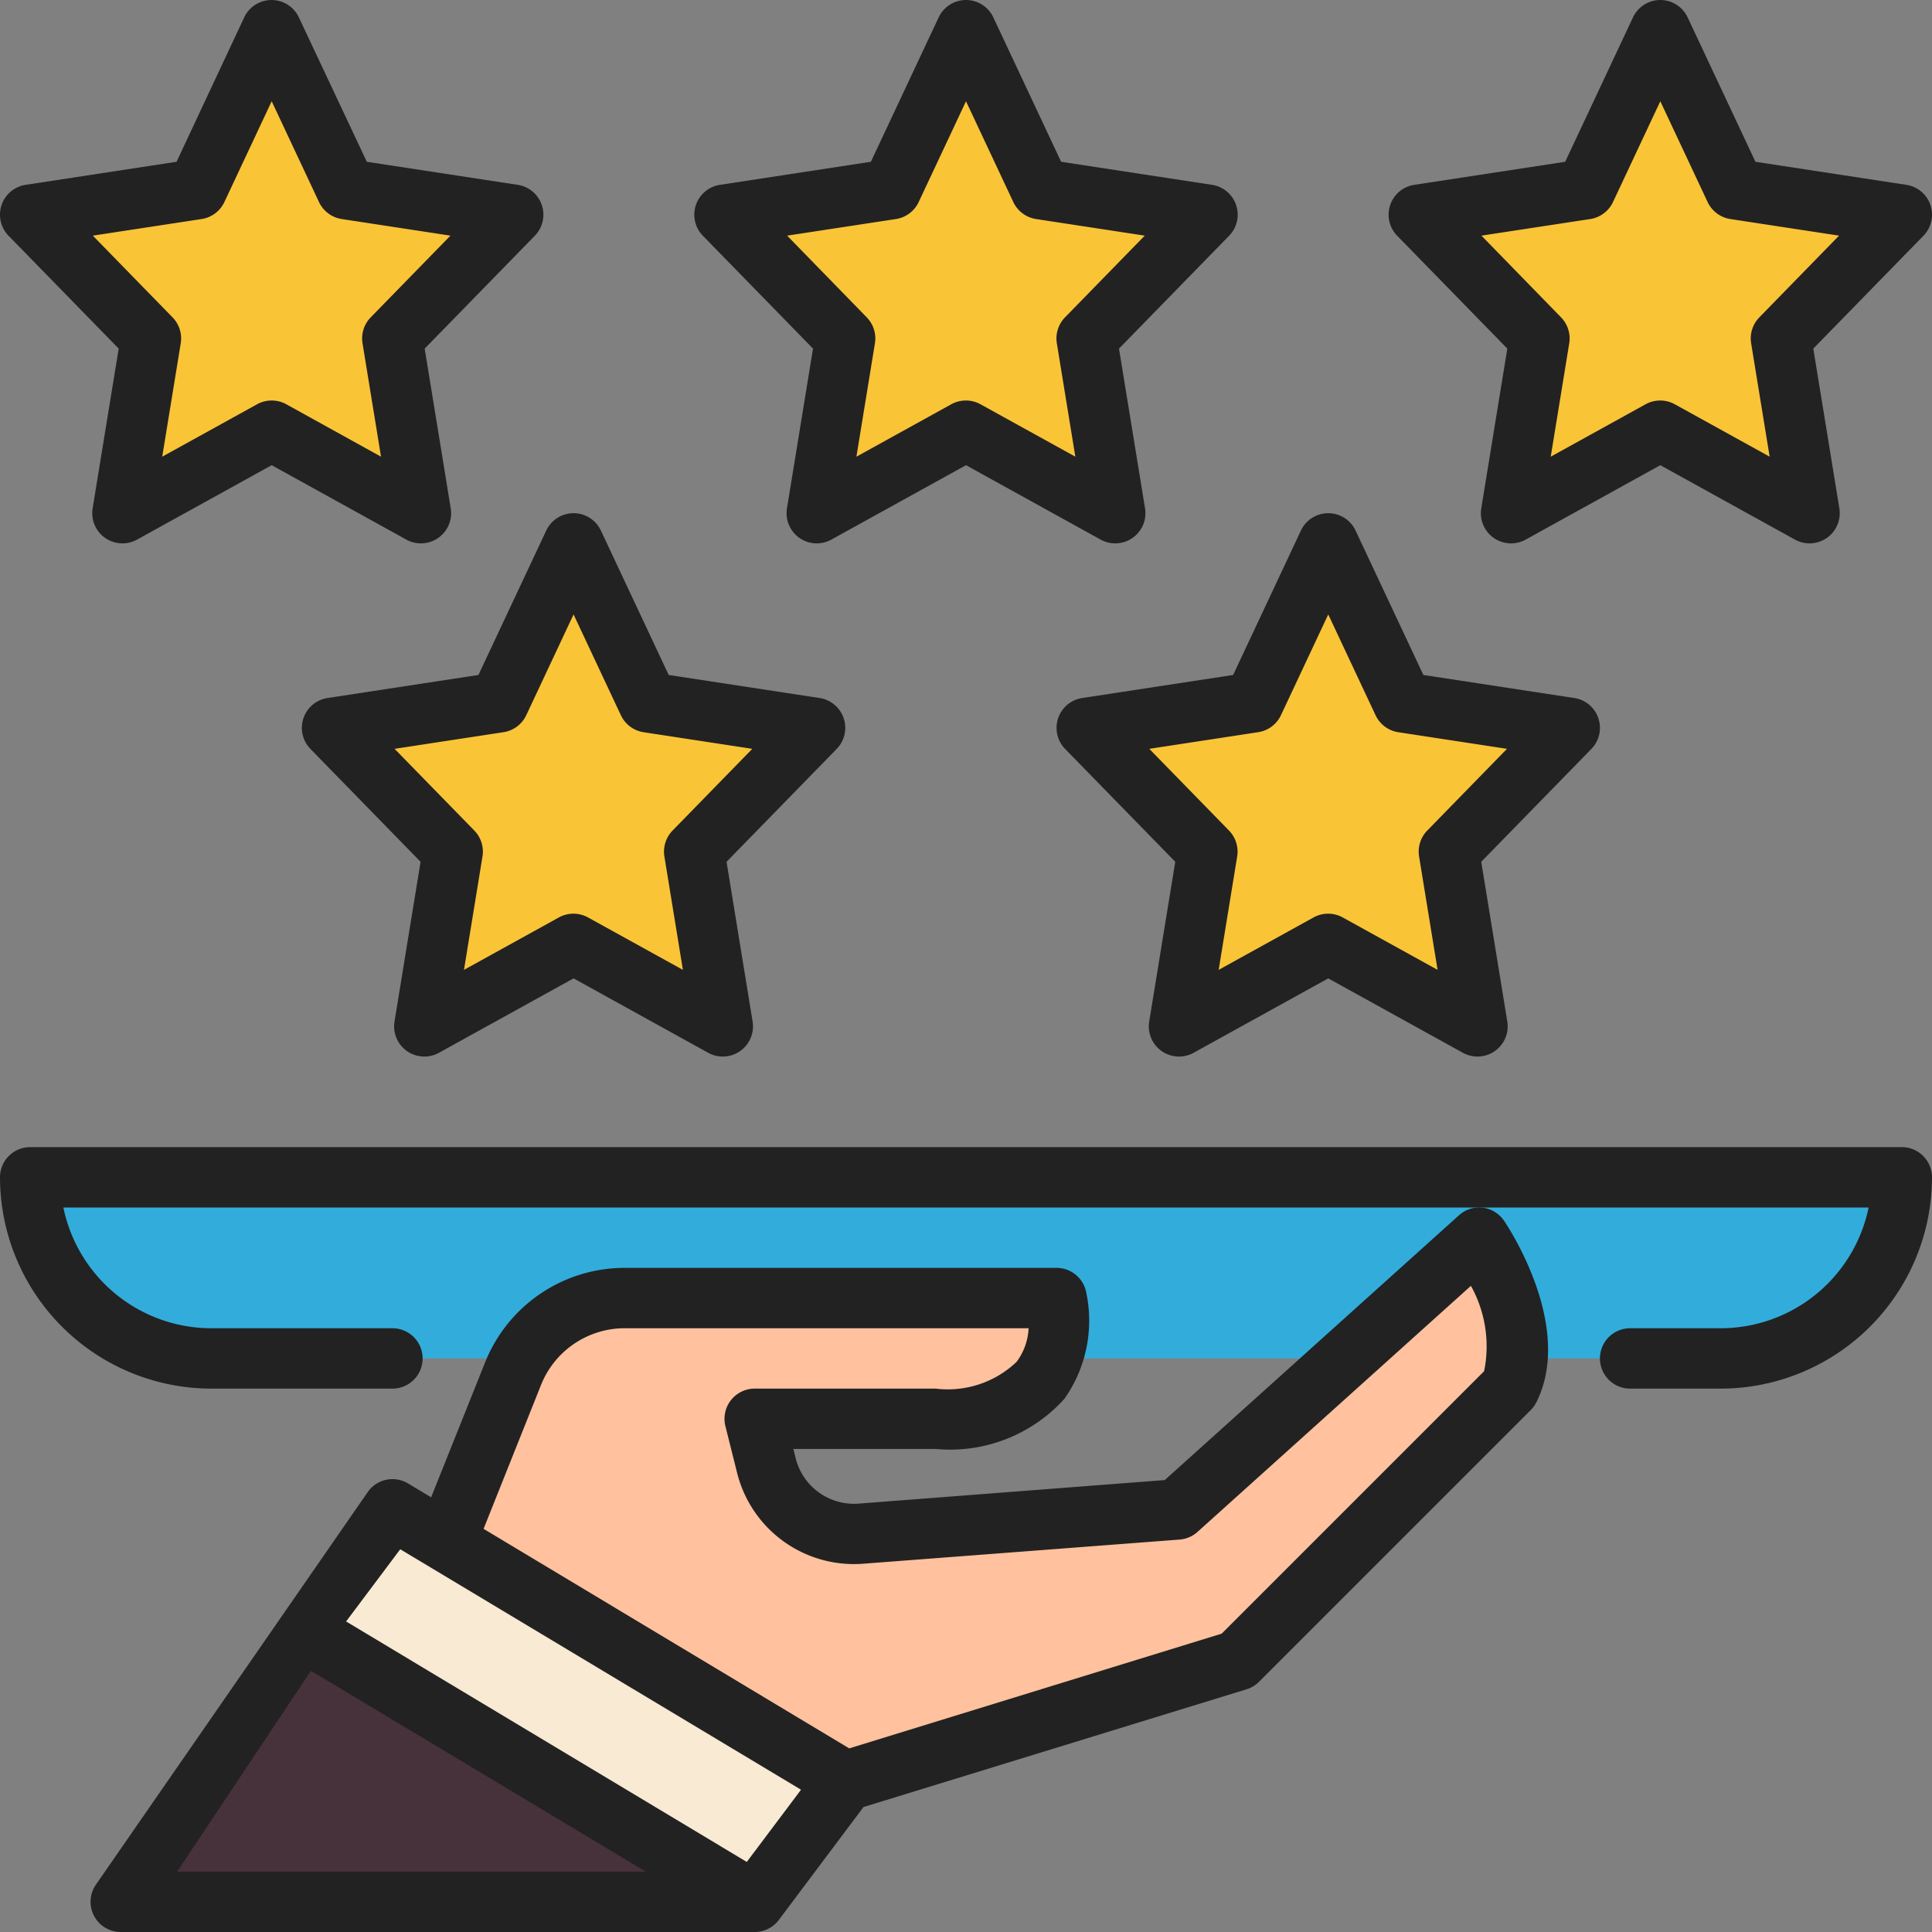
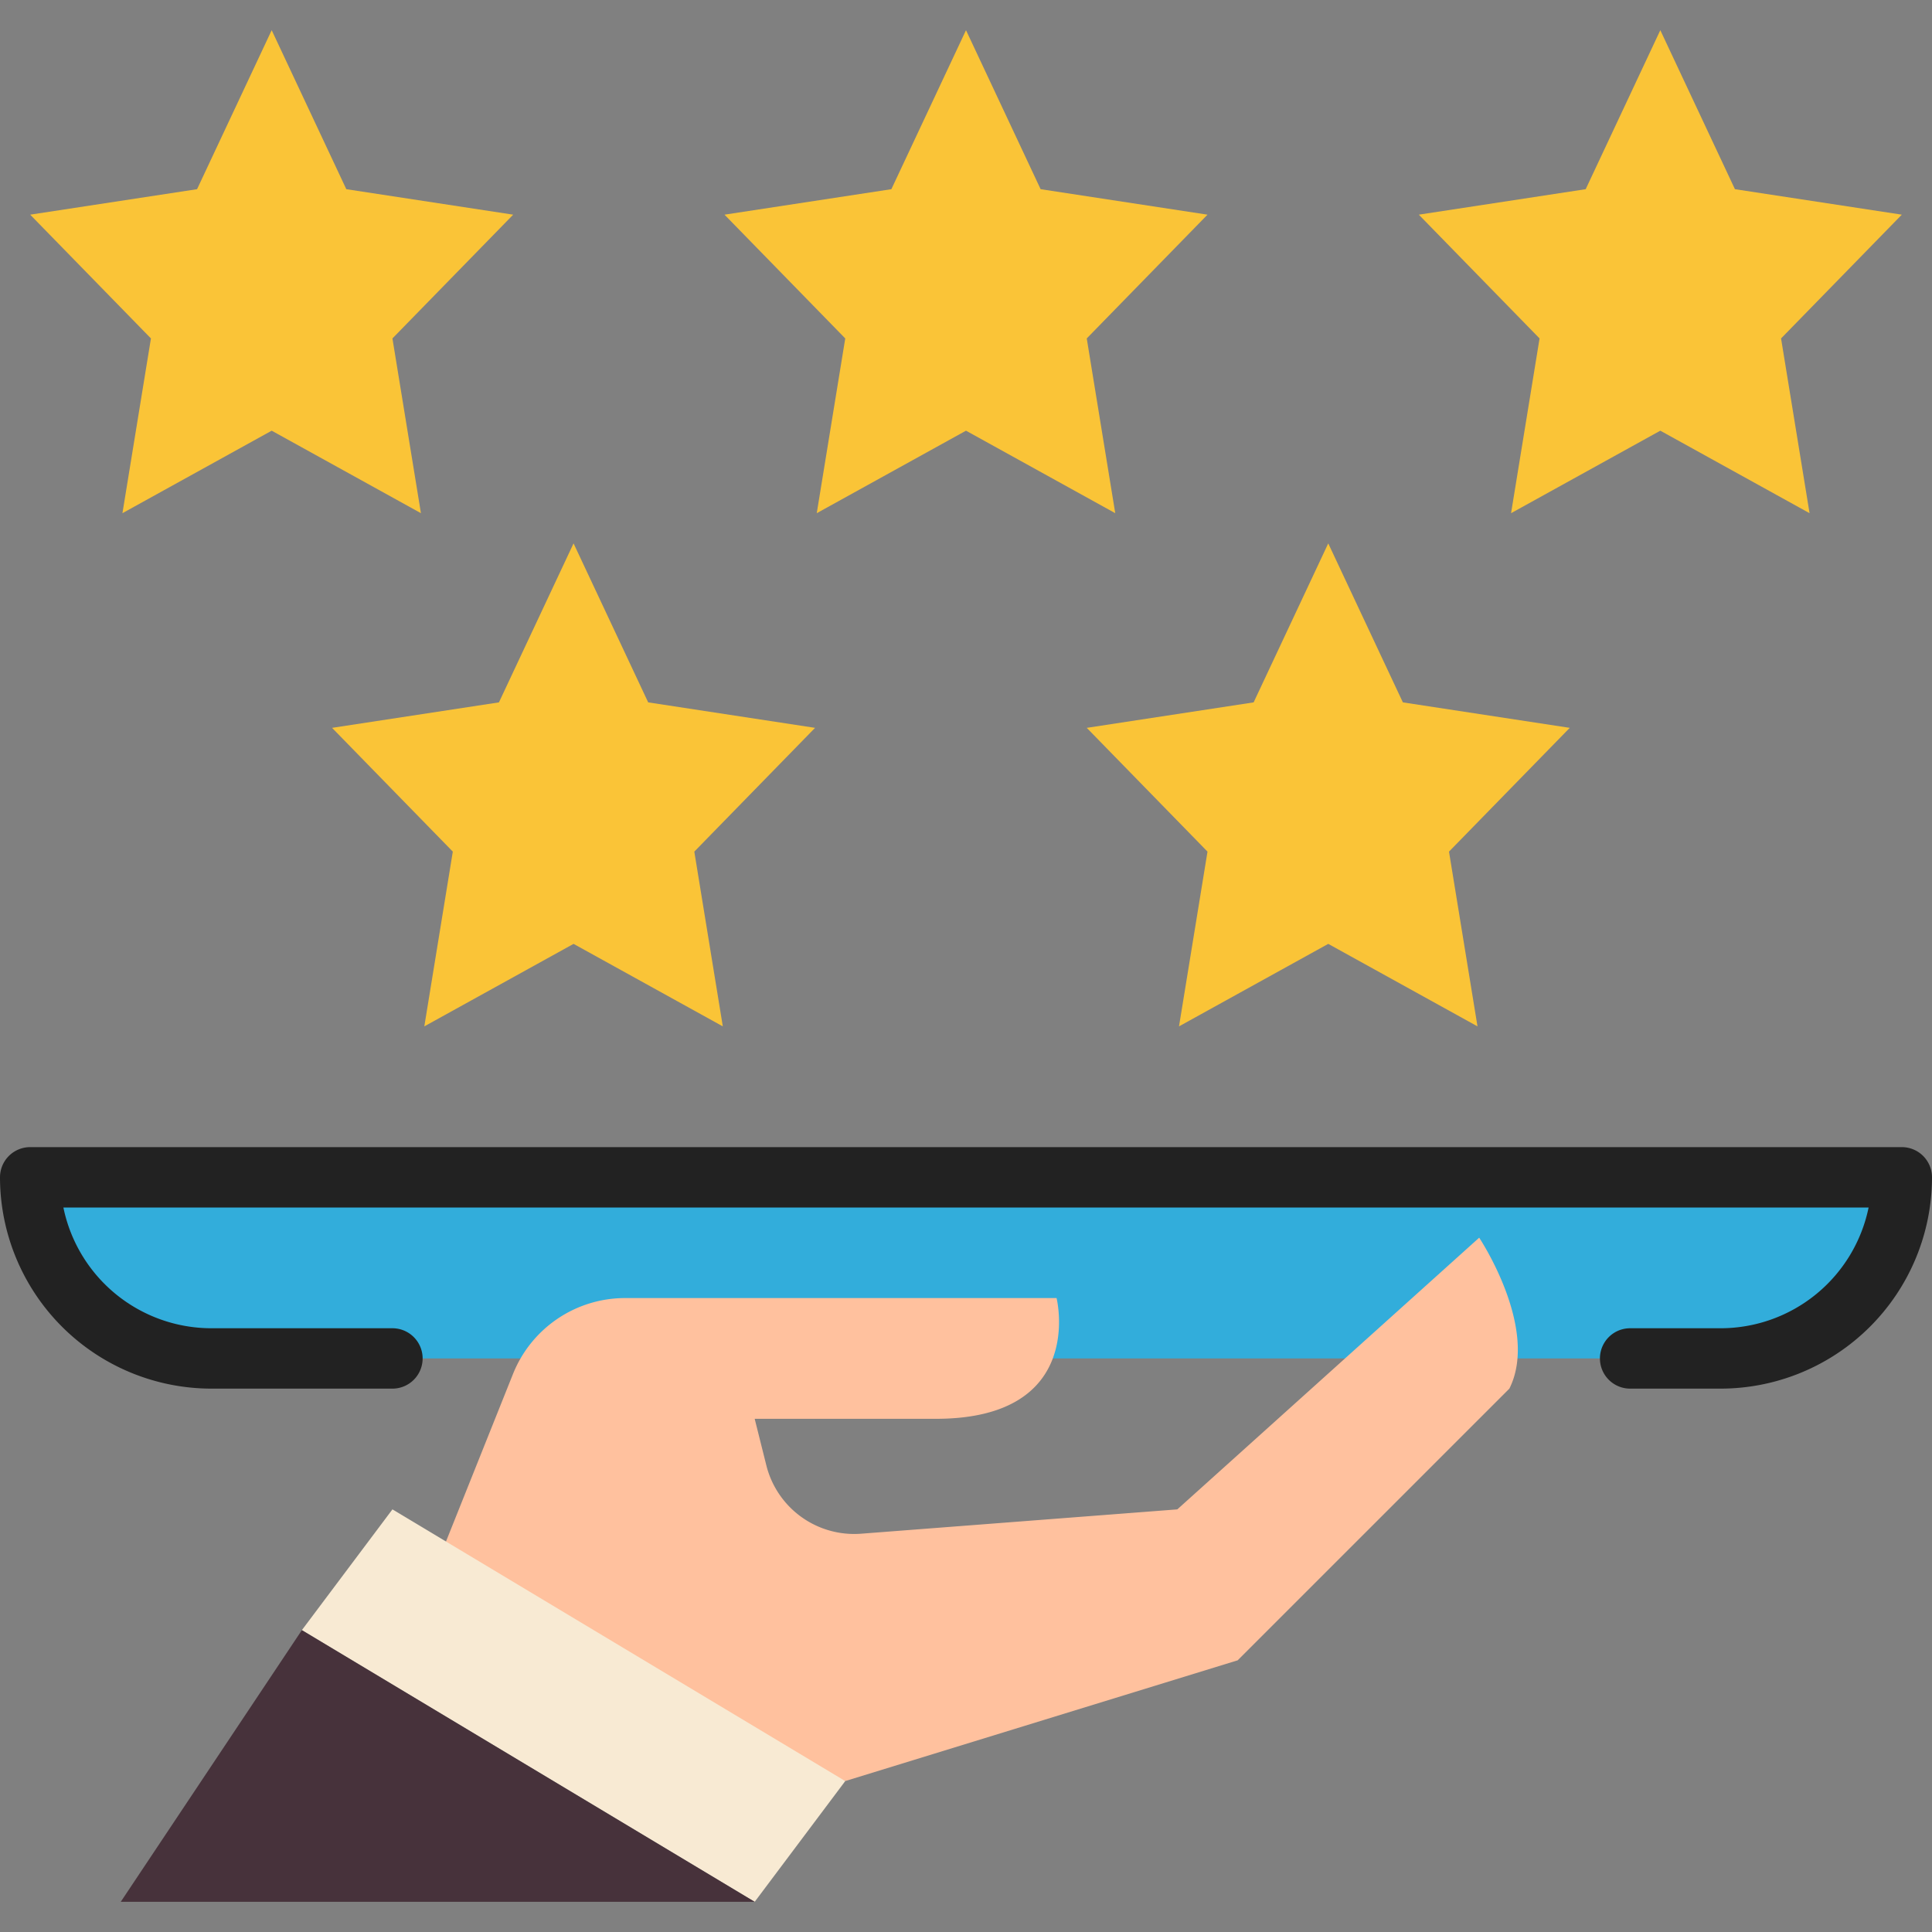
<svg xmlns="http://www.w3.org/2000/svg" width="512" height="512" x="0" y="0" viewBox="0 0 64 64" style="enable-background:new 0 0 512 512" xml:space="preserve" class="">
  <rect x="0" y="0" width="64" height="64" fill="#808080" stroke="none" />
  <g>
    <g data-name="8-5 star rating">
      <path fill="#32addb" d="M1 39h62a6 6 0 0 1-6 6H7a6 6 0 0 1-6-6z" opacity="1" data-original="#32addb" />
      <path fill="#ffc19e" d="m14 53 2.994-7.486A4 4 0 0 1 20.708 43H35s1 4-4 4h-6l.386 1.542a3 3 0 0 0 3.14 2.264L39 50l10-9s2 3 1 5l-9 9-13 4z" opacity="1" data-original="#ffc19e" />
      <path fill="#f8ead3" d="m10 54 3-4 15 9-3 4z" opacity="1" data-original="#f8ead3" />
-       <path fill="#47323b" d="m10 54-6 9h21z" opacity="1" data-original="#47323b" />
+       <path fill="#47323b" d="m10 54-6 9h21" opacity="1" data-original="#47323b" />
      <g fill="#fac437">
        <path d="m32 1 2.472 5.267L40 7.111l-4 4.1.944 5.789L32 14.267 27.056 17 28 11.211l-4-4.1 5.528-.844zM55 1l2.472 5.267L63 7.111l-4 4.1.944 5.789L55 14.267 50.056 17 51 11.211l-4-4.1 5.528-.844zM9 1l2.472 5.267L17 7.111l-4 4.1.944 5.789L9 14.267 4.056 17 5 11.211l-4-4.1 5.528-.844zM19 18l2.472 5.267 5.528.844-4 4.1.944 5.789L19 31.267 14.056 34 15 28.211l-4-4.1 5.528-.844zM44 18l2.472 5.267 5.528.844-4 4.1.944 5.789L44 31.267 39.056 34 40 28.211l-4-4.1 5.528-.844z" fill="#fac437" opacity="1" data-original="#fac437" class="" />
      </g>
      <path d="M63 38H1a1 1 0 0 0-1 1 7.008 7.008 0 0 0 7 7h6a1 1 0 0 0 0-2H7a5.008 5.008 0 0 1-4.9-4h59.8a5.008 5.008 0 0 1-4.9 4h-3a1 1 0 0 0 0 2h3a7.008 7.008 0 0 0 7-7 1 1 0 0 0-1-1z" fill="#222222" opacity="1" data-original="#000000" class="" />
-       <path d="M49.125 40.008a.993.993 0 0 0-.794.249l-9.747 8.772-10.135.78a1.992 1.992 0 0 1-2.093-1.51l-.075-.3H31a5.1 5.1 0 0 0 4.262-1.664 4.494 4.494 0 0 0 .708-3.579A1 1 0 0 0 35 42H20.708a4.977 4.977 0 0 0-4.643 3.143L14.282 49.6l-.767-.46a1 1 0 0 0-1.315.26L3.168 62.445A1 1 0 0 0 4 64h21a1 1 0 0 0 .8-.4l2.805-3.74 12.689-3.9a1 1 0 0 0 .413-.249l9-9a1.028 1.028 0 0 0 .188-.26c1.224-2.448-.825-5.645-1.063-6a1 1 0 0 0-.707-.443zM10.3 55.348 21.39 62H5.869zm14.438 6.331-13.273-7.966 1.794-2.392 13.276 7.966zm24.425-16.256-8.694 8.694-12.337 3.8-12.113-7.272 1.9-4.759A2.984 2.984 0 0 1 20.708 44h13.366a2.009 2.009 0 0 1-.4 1.115A3.3 3.3 0 0 1 31 46h-6a1 1 0 0 0-.97 1.243l.386 1.541A3.99 3.99 0 0 0 28.6 51.8l10.477-.8a1 1 0 0 0 .592-.254l9.057-8.151a4.123 4.123 0 0 1 .437 2.828zM26.932 11.548l-.863 5.291a1 1 0 0 0 1.471 1.036L32 15.41l4.46 2.465a1 1 0 0 0 1.06-.058 1 1 0 0 0 .411-.978l-.863-5.291 3.648-3.738a1 1 0 0 0-.565-1.687l-5-.764L32.905.575a1 1 0 0 0-1.81 0l-2.246 4.784-5 .764a1 1 0 0 0-.565 1.687zm2.747-4.292a1 1 0 0 0 .754-.564L32 3.354l1.567 3.338a1 1 0 0 0 .754.564l3.6.55-2.641 2.707a1 1 0 0 0-.271.859l.613 3.756-3.142-1.736a1 1 0 0 0-.968 0l-3.142 1.736.613-3.756a1 1 0 0 0-.271-.859l-2.637-2.707zM49.932 11.548l-.863 5.291a1 1 0 0 0 1.471 1.036L55 15.41l4.46 2.465a1 1 0 0 0 1.06-.058 1 1 0 0 0 .411-.978l-.863-5.291 3.648-3.738a1 1 0 0 0-.565-1.687l-5-.764L55.905.575a1 1 0 0 0-1.81 0l-2.246 4.784-5 .764a1 1 0 0 0-.565 1.687zm2.747-4.292a1 1 0 0 0 .754-.564L55 3.354l1.567 3.338a1 1 0 0 0 .754.564l3.6.55-2.641 2.707a1 1 0 0 0-.271.859l.613 3.756-3.142-1.736a1 1 0 0 0-.968 0l-3.142 1.736.613-3.756a1 1 0 0 0-.271-.859l-2.637-2.707zM3.932 11.548l-.863 5.291a1 1 0 0 0 1.471 1.036L9 15.41l4.46 2.465a1 1 0 0 0 1.06-.058 1 1 0 0 0 .411-.978l-.863-5.291 3.648-3.738a1 1 0 0 0-.565-1.687l-5-.764L9.9.575a1 1 0 0 0-1.81 0L5.849 5.359l-5 .764A1 1 0 0 0 .284 7.81zm2.747-4.292a1 1 0 0 0 .754-.564L9 3.354l1.567 3.338a1 1 0 0 0 .754.564l3.6.55-2.641 2.707a1 1 0 0 0-.271.859l.613 3.756-3.138-1.736a1 1 0 0 0-.968 0l-3.142 1.736.613-3.756a1 1 0 0 0-.271-.859L3.075 7.806zM10.849 23.123a1 1 0 0 0-.565 1.687l3.648 3.738-.863 5.291a1 1 0 0 0 1.471 1.036L19 32.41l4.46 2.465a1 1 0 0 0 1.06-.058 1 1 0 0 0 .411-.978l-.863-5.291 3.648-3.738a1 1 0 0 0-.565-1.687l-5-.764-2.246-4.784a1 1 0 0 0-1.81 0l-2.246 4.784zm6.584.569L19 20.354l1.567 3.338a1 1 0 0 0 .754.564l3.6.55-2.641 2.707a1 1 0 0 0-.271.859l.613 3.756-3.142-1.736a1 1 0 0 0-.968 0l-3.142 1.736.613-3.756a1 1 0 0 0-.271-.859l-2.641-2.707 3.6-.55a1 1 0 0 0 .762-.564zM35.849 23.123a1 1 0 0 0-.565 1.687l3.648 3.738-.863 5.291a1 1 0 0 0 1.471 1.036L44 32.41l4.46 2.465a1 1 0 0 0 1.06-.058 1 1 0 0 0 .411-.978l-.863-5.291 3.648-3.738a1 1 0 0 0-.565-1.687l-5-.764-2.246-4.784a1 1 0 0 0-1.81 0l-2.246 4.784zm6.584.569L44 20.354l1.567 3.338a1 1 0 0 0 .754.564l3.6.55-2.641 2.707a1 1 0 0 0-.271.859l.613 3.756-3.142-1.736a1 1 0 0 0-.968 0l-3.142 1.736.613-3.756a1 1 0 0 0-.271-.859l-2.641-2.707 3.6-.55a1 1 0 0 0 .762-.564z" fill="#222222" opacity="1" data-original="#000000" class="" />
    </g>
  </g>
</svg>